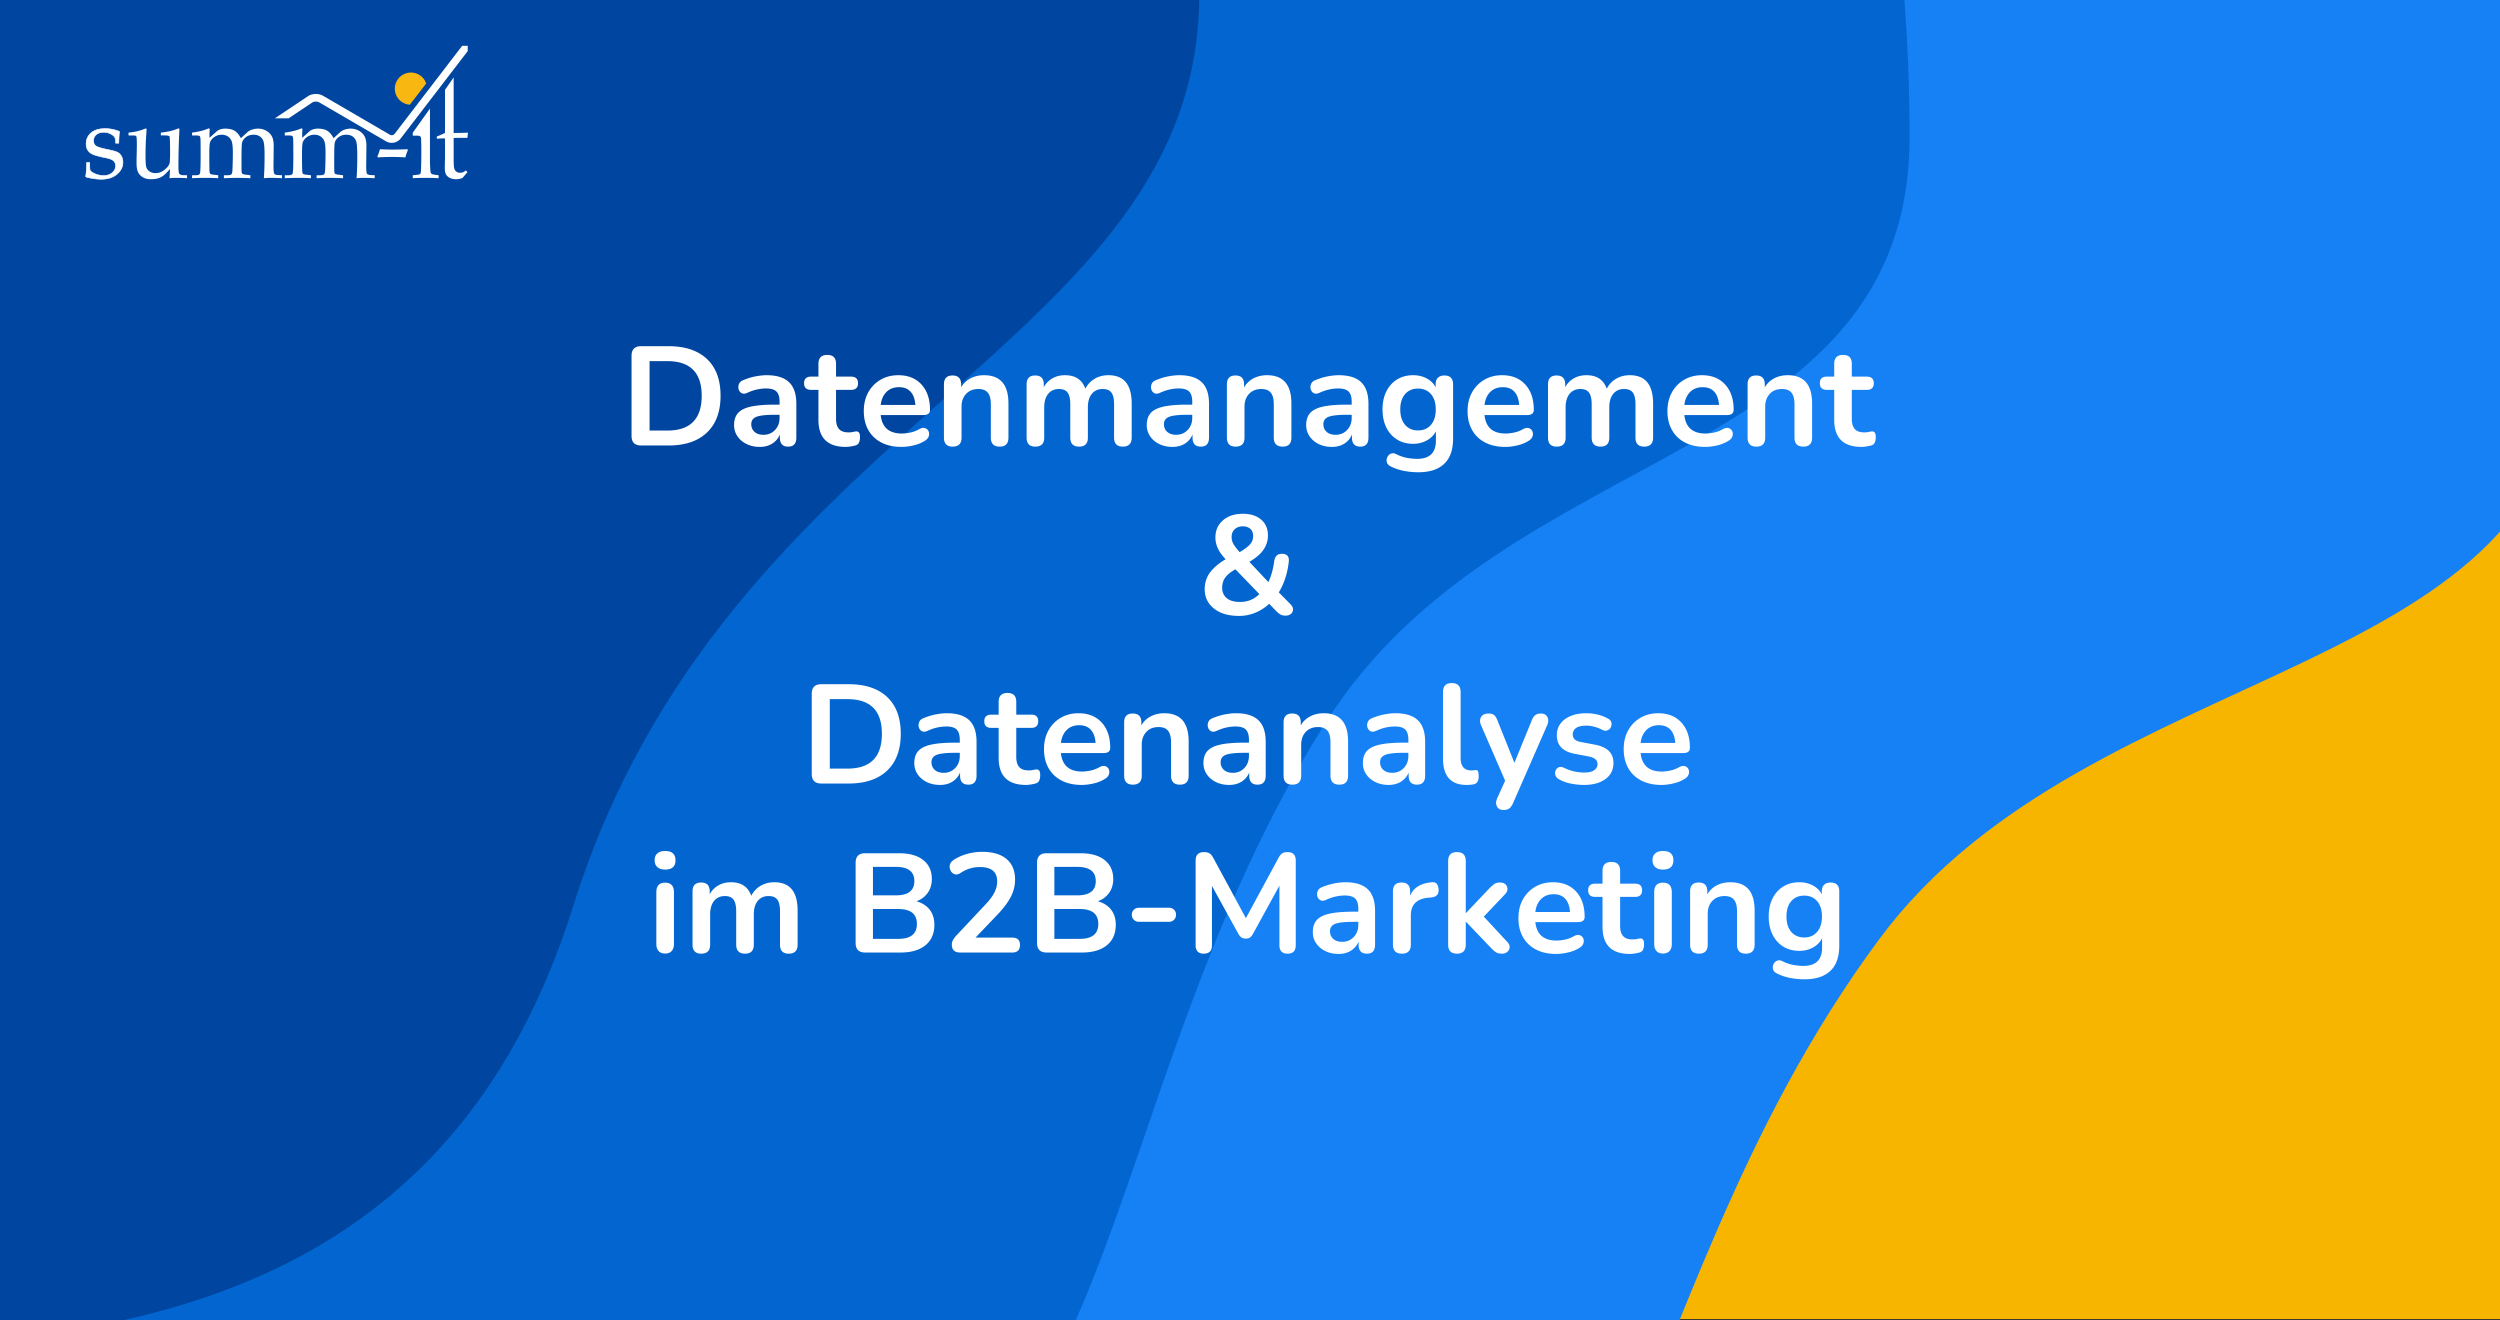
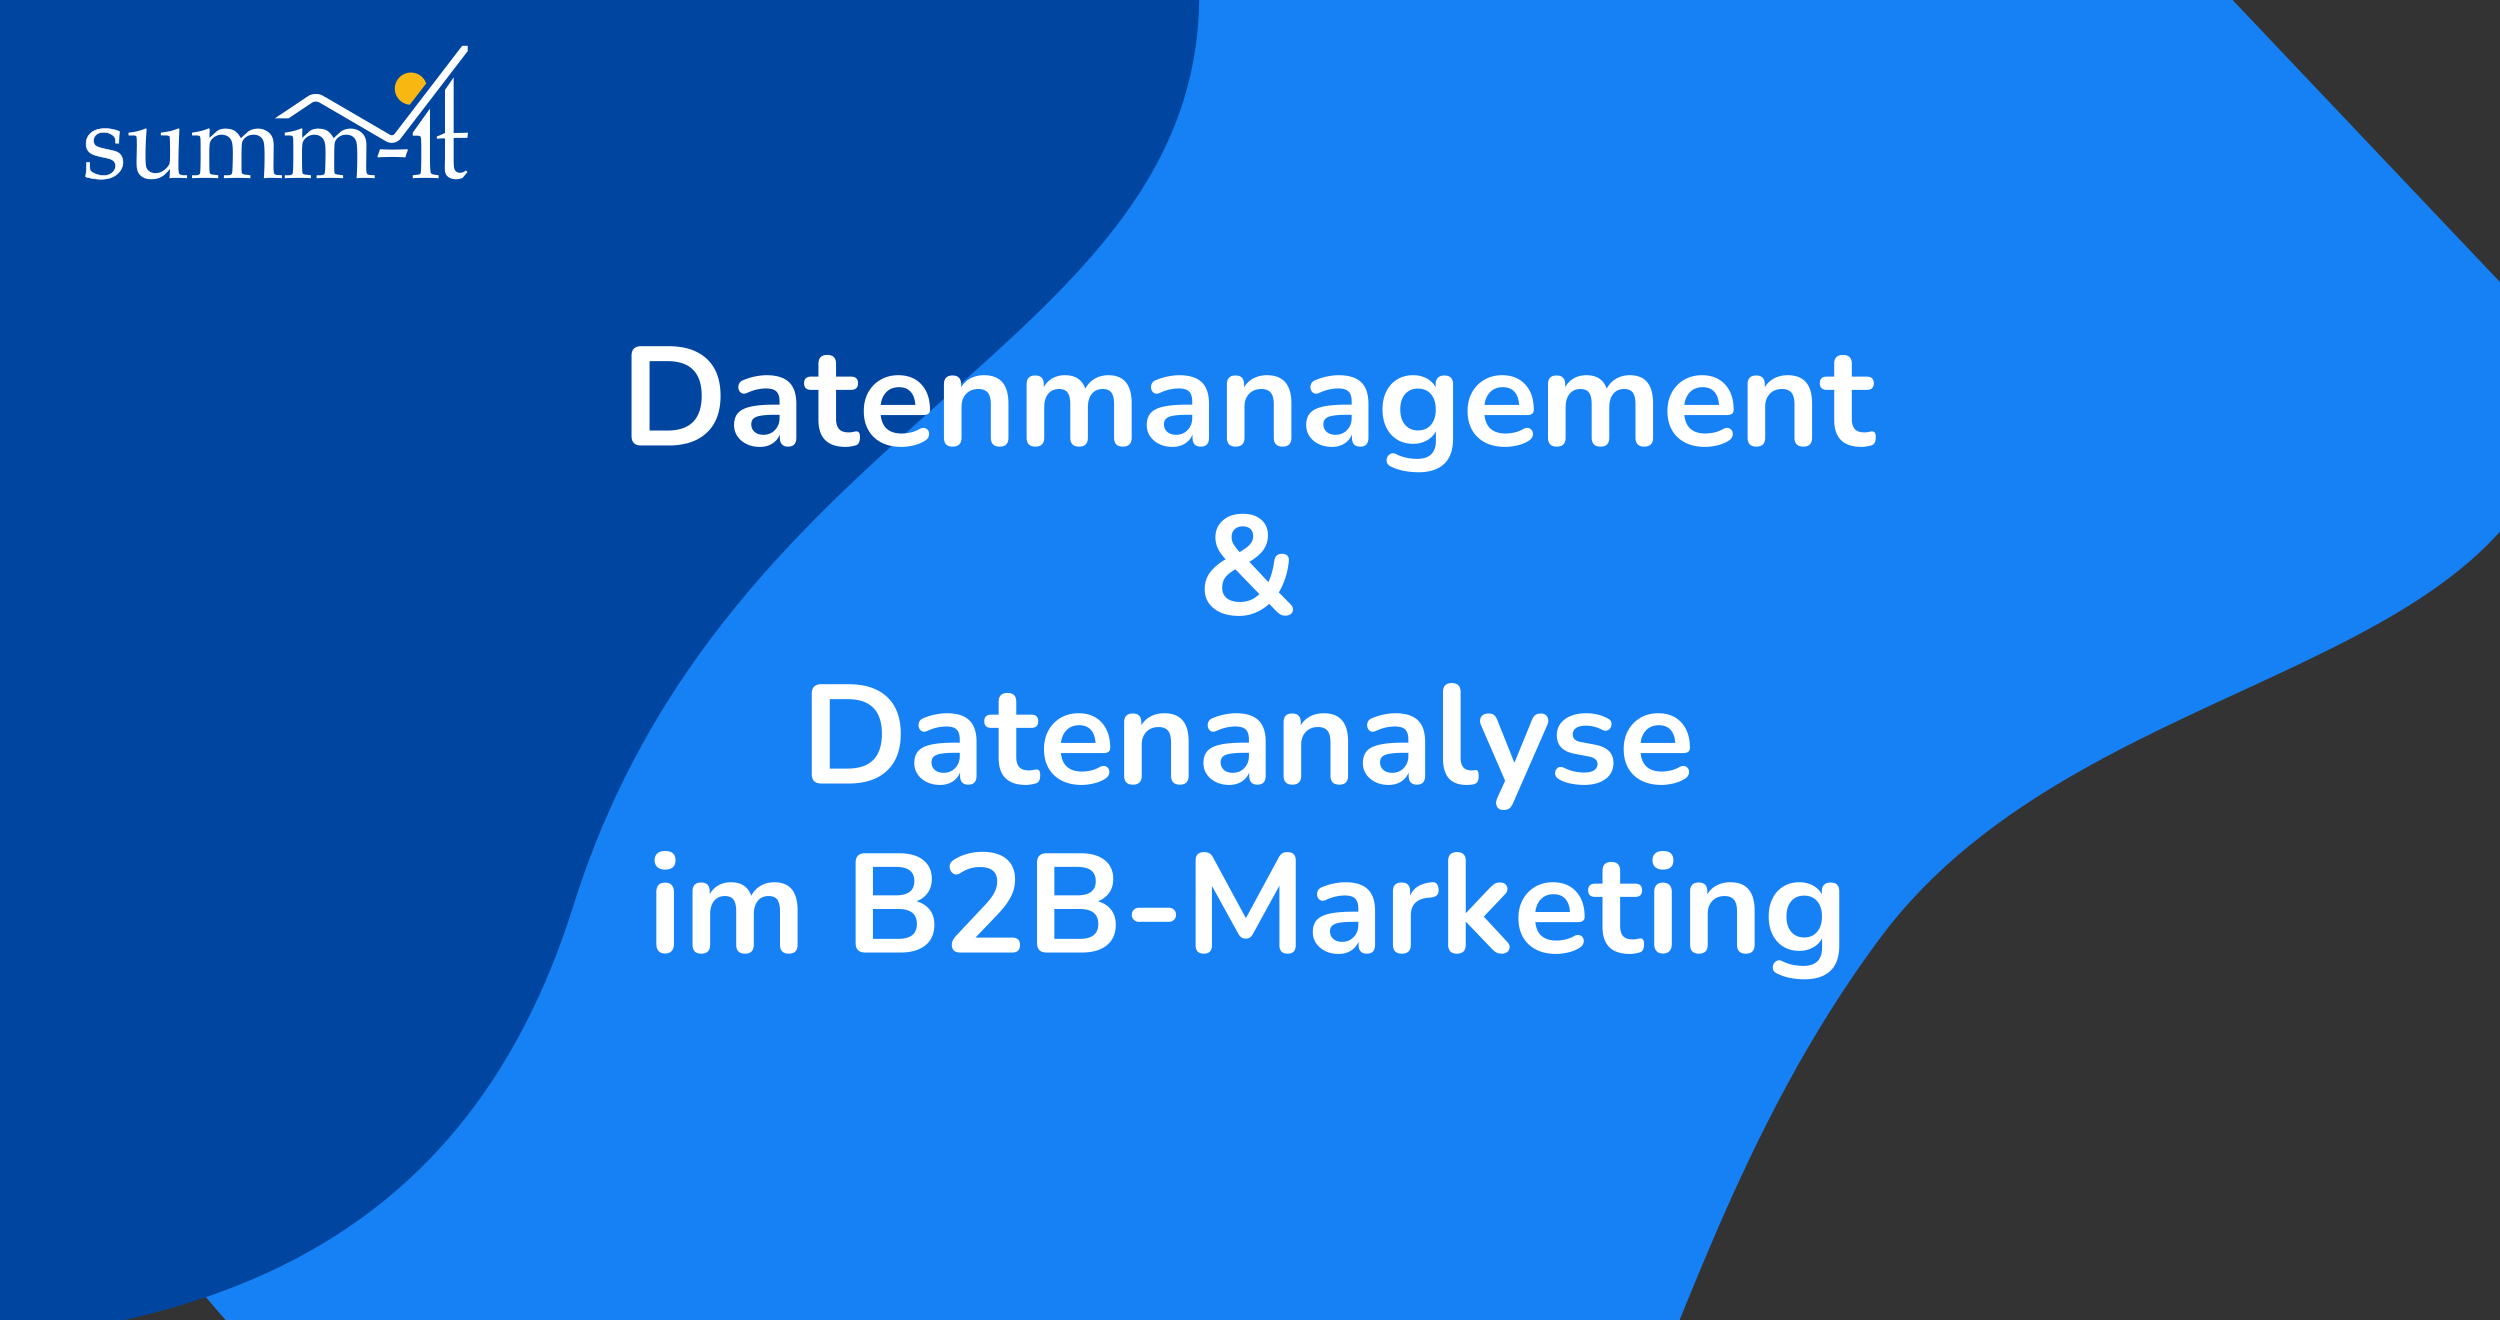
<svg xmlns="http://www.w3.org/2000/svg" xmlns:xlink="http://www.w3.org/1999/xlink" xml:space="preserve" width="710" height="375">
  <rect width="100%" height="100%" fill="#333333" stroke="none" />
  <defs>
    <path id="a" d="M0 0h710v375H0z" />
  </defs>
  <clipPath id="b">
    <use xlink:href="#a" overflow="visible" />
  </clipPath>
  <g clip-path="url(#b)">
-     <path fill="#F7B500" d="M0-.391h710v375H0v-375z" />
-     <path fill="#1681F5" d="M728.859 100.006c0 94.101-134.893 85.489-195.064 166.602-80.866 109.012-65.834 237.891-188.409 237.891-211.787 0-383.474-181.098-383.474-404.492 0-223.395 171.687-404.492 383.474-404.492s383.473 181.096 383.473 404.491z" />
-     <path fill="#0366D0" d="M542.323 38.673c0 94.101-114.702 85.489-165.866 166.602-68.762 109.01-55.98 237.891-160.207 237.891-180.085 0-326.073-181.098-326.073-404.492 0-223.396 145.988-404.492 326.073-404.492S542.323-184.722 542.323 38.673z" />
+     <path fill="#1681F5" d="M728.859 100.006c0 94.101-134.893 85.489-195.064 166.602-80.866 109.012-65.834 237.891-188.409 237.891-211.787 0-383.474-181.098-383.474-404.492 0-223.395 171.687-404.492 383.474-404.492z" />
    <path fill="#0046A0" d="M340.59-1.561c0 100.284-134.134 119.727-177.753 258.789C130.825 359.29 50.668 382.619-46.4 382.619c-181.307 0-269.581-168.336-269.581-384.18 0-215.845 146.979-390.82 328.285-390.82 181.309 0 328.286 174.976 328.286 390.82z" />
  </g>
  <path fill="#FFF" d="m131.262 13-19.193 25.021a.926.926 0 0 1-.349.271 1.17 1.17 0 0 1-.485.106.945.945 0 0 1-.475-.12L91.73 27.194c-.627-.361-1.322-.502-2.013-.506-.785.007-1.576.186-2.263.638l-9.387 6.279h3.902l6.69-4.477c.211-.148.639-.274 1.058-.271.372-.003.727.093.92.209l19.027 11.085a3.114 3.114 0 0 0 1.568.416c.485 0 .959-.104 1.397-.309a3.097 3.097 0 0 0 1.159-.918l19.043-24.826V13h-1.569z" />
  <path fill="#F9B811" d="M115.908 20.676a4.576 4.576 0 0 0-3.705 5.309 4.581 4.581 0 0 0 4.176 3.757l4.663-6.027a4.578 4.578 0 0 0-5.134-3.039z" />
  <g fill="#FFF">
    <path d="M128.84 39.164v5.715c0 1.49.047 2.443.144 2.859.097.419.295.744.589.978.297.232.672.35 1.131.35.28 0 .556-.055.821-.166.269-.111.532-.28.792-.504l.423.508-1.419 1.662c-.313.107-.613.19-.905.247a4.23 4.23 0 0 1-.849.088c-.721 0-1.333-.128-1.827-.384-.499-.26-.859-.595-1.083-1.005-.224-.413-.336-1.037-.336-1.874l.056-2.809v-5.532c-.747 0-1.52.033-2.315.099v-.624c.837-.32 2.315-1.005 2.315-1.005V25.513l2.464-3.529v15.783s2.148-.014 2.896-.045l1.167-.059-.163 1.501-.596-.014-2.798.014h-.507zM122.111 30.826v14.542c0 1.261.046 2.339.134 3.231.039.349.131.594.276.73.143.135.496.235 1.049.305l.991.132v.845a80.235 80.235 0 0 0-3.877-.102c-1.143 0-2.3.032-3.462.102v-.845l1.25-.132c.487-.04.782-.132.895-.272.112-.14.184-.608.211-1.409.05-1.234.075-2.937.075-5.107 0-1.509-.025-2.671-.075-3.49-.019-.303-.105-.517-.254-.644-.149-.126-.486-.189-1.011-.189h-1.092v-.843l4.89-6.854zM107.362 44.699l-.19-.204c.292-.739.539-1.441.743-2.11 1.417.064 2.598.101 3.537.101.778 0 2.205-.036 4.282-.101l.116.218c-.32.734-.558 1.437-.712 2.097a55.153 55.153 0 0 0-3.671-.131 68.052 68.052 0 0 0-4.105.13zM85.826 39.137l1.953-1.749c.31-.281.64-.479.989-.598a4.566 4.566 0 0 1 1.498-.26c1.096 0 1.979.195 2.642.589.669.394 1.276 1.1 1.83 2.119l1.88-1.718a3.27 3.27 0 0 1 1.183-.672 5.436 5.436 0 0 1 1.779-.318c.875 0 1.667.202 2.378.611.709.407 1.237.938 1.582 1.588.345.651.52 1.534.52 2.655l-.061 5.697c0 1.274.075 2.025.22 2.254.148.228.522.356 1.13.384l1.068.047v.845l-.702-.035a69.17 69.17 0 0 0-2.3-.066c-.611 0-1.331.032-2.149.102.136-1.799.201-3.896.201-6.301 0-2.03-.085-3.363-.261-4.001-.176-.639-.51-1.141-1.002-1.504-.495-.362-1.112-.544-1.86-.544-.843 0-1.563.228-2.165.685-.6.456-.976 1.003-1.12 1.642-.096.403-.144 2.134-.144 5.185 0 1.799.015 2.821.042 3.07.028.253.109.428.24.532.13.103.55.193 1.262.273l.975.118v.845a104.115 104.115 0 0 0-3.788-.102c-.642 0-1.882.032-3.728.102v-.845h.977c.58 0 .961-.084 1.133-.249.177-.166.279-.554.307-1.167.079-1.595.116-3.257.116-4.984 0-1.549-.105-2.612-.313-3.203a2.762 2.762 0 0 0-1.061-1.391c-.502-.34-1.1-.511-1.8-.511-.745 0-1.427.209-2.038.628-.612.418-1.031.922-1.253 1.518-.145.405-.219 1.563-.219 3.468 0 2.09.022 3.625.06 4.607.018.456.093.748.218.874.126.126.543.224 1.251.293l1.008.117v.845a60.8 60.8 0 0 0-3.439-.102c-1.223 0-2.553.032-3.989.102v-.845h1.106c.632 0 1.01-.17 1.134-.506.126-.336.19-2.161.19-5.483 0-2.432-.014-3.867-.043-4.305-.031-.438-.111-.714-.25-.831-.135-.118-.548-.177-1.236-.177h-.902v-.802c1.426-.192 2.654-.459 3.683-.799l1.063-.408c.175 0 .265.116.265.353l-.032.525c-.028.538-.037 1.139-.028 1.803zM59.496 39.137l1.954-1.749c.311-.281.641-.479.99-.598a4.577 4.577 0 0 1 1.5-.26c1.097 0 1.978.195 2.645.589.664.394 1.273 1.1 1.827 2.119l1.881-1.718c.32-.293.714-.517 1.182-.672a5.422 5.422 0 0 1 1.779-.318c.875 0 1.667.202 2.376.611.71.407 1.238.938 1.583 1.588.344.651.517 1.534.517 2.655l-.059 5.697c0 1.274.076 2.025.22 2.254.147.228.523.356 1.129.384l1.068.047v.845l-.701-.035a69.527 69.527 0 0 0-2.3-.066c-.614 0-1.332.032-2.152.102.134-1.799.203-3.896.203-6.301 0-2.03-.087-3.363-.261-4.001-.175-.639-.509-1.141-1.003-1.504-.495-.362-1.113-.544-1.861-.544-.841 0-1.563.228-2.164.685-.6.456-.973 1.003-1.117 1.642-.098.403-.146 2.134-.146 5.185 0 1.799.014 2.821.043 3.07.028.253.11.428.239.532.132.103.552.193 1.261.273l.975.118v.845a104.087 104.087 0 0 0-3.786-.102c-.642 0-1.883.032-3.728.102v-.845h.976c.582 0 .96-.084 1.135-.249.177-.166.276-.554.307-1.167.075-1.595.116-3.257.116-4.984 0-1.549-.105-2.612-.313-3.203a2.752 2.752 0 0 0-1.062-1.391c-.501-.34-1.1-.511-1.8-.511-.746 0-1.428.209-2.038.628-.611.418-1.029.922-1.252 1.518-.145.405-.219 1.563-.219 3.468 0 2.09.021 3.625.057 4.607.021.456.094.748.221.874s.542.224 1.251.293l1.006.117v.845a60.677 60.677 0 0 0-3.437-.102c-1.223 0-2.555.032-3.992.102v-.845h1.107c.631 0 1.009-.17 1.135-.506.126-.336.191-2.161.191-5.483 0-2.432-.016-3.867-.044-4.305-.03-.438-.111-.714-.248-.831-.136-.118-.55-.177-1.237-.177h-.904v-.802c1.427-.192 2.656-.459 3.684-.799l1.064-.408c.175 0 .263.116.263.353l-.03.525c-.031.538-.039 1.139-.031 1.803zM48.14 50.611l.161-2.621-.859.93c-.667.729-1.35 1.24-2.042 1.536-.693.298-1.547.444-2.566.444-.873 0-1.625-.182-2.253-.553-.631-.368-1.089-.849-1.374-1.435-.286-.586-.429-1.517-.429-2.787 0-.659.014-1.427.044-2.301l.043-2.347c0-1.641-.046-2.553-.14-2.737-.09-.183-.399-.276-.923-.276h-1.296v-.802c1.323-.116 2.545-.357 3.665-.728l1.213-.45c.166 0 .247.121.247.363l-.102 1.485a88.136 88.136 0 0 0-.203 5.738c0 1.767.072 2.895.217 3.386.146.488.452.896.917 1.223s1.031.487 1.7.487c.902 0 1.728-.29 2.477-.875.75-.582 1.243-1.167 1.476-1.763.125-.339.189-1.361.189-3.072 0-2.873-.053-4.435-.161-4.687-.098-.205-.533-.307-1.311-.307h-1.15v-.802c1-.116 1.849-.251 2.547-.406.7-.155 1.437-.388 2.215-.699a.576.576 0 0 1 .26-.072c.166 0 .249.093.249.276l-.059 1.355a202.26 202.26 0 0 0-.219 8.767c0 1.418.072 2.227.219 2.431.214.299.674.452 1.383.452h.845v.845a55.595 55.595 0 0 0-3.087-.102c-.631.003-1.262.035-1.893.104z" />
    <path stroke="#FFF" stroke-miterlimit="10" stroke-width=".171" d="M25.482 46.154v.951c0 .762.068 1.231.206 1.419.25.308.743.611 1.478.905.731.29 1.486.438 2.264.438.999 0 1.815-.271 2.446-.812.63-.54.947-1.182.947-1.93 0-.595-.185-1.07-.554-1.429-.37-.358-1.073-.647-2.112-.86-1.931-.391-3.207-.73-3.83-1.02-.62-.293-1.085-.684-1.396-1.167-.312-.485-.467-1.075-.467-1.765 0-1.293.47-2.341 1.408-3.147.938-.808 2.268-1.209 3.989-1.209 1.361 0 2.716.271 4.069.813-.084.662-.152 1.768-.205 3.32h-.875c-.019-.855-.111-1.417-.276-1.688-.223-.361-.629-.686-1.219-.978a4.233 4.233 0 0 0-1.888-.436c-.885 0-1.587.228-2.115.678-.529.452-.791 1.019-.791 1.698 0 .65.208 1.144.625 1.474.419.341 1.574.699 3.466 1.079 1.399.281 2.32.545 2.768.786.446.243.805.609 1.076 1.106.272.492.409 1.063.409 1.7 0 1.31-.562 2.441-1.682 3.391-1.121.952-2.62 1.426-4.493 1.426-1.195 0-2.533-.188-4.019-.56-.262-.067-.393-.167-.393-.306l.044-.204a4.99 4.99 0 0 0 .1-.774c.088-.941.132-1.677.132-2.203l-.014-.699h.902z" />
  </g>
  <g fill="#FFF">
    <path d="M182.079 126.52c-1.813 0-2.72-.906-2.72-2.72v-22.76c0-1.813.906-2.72 2.72-2.72h7.76c4.72 0 8.366 1.214 10.94 3.64 2.573 2.427 3.86 5.907 3.86 10.44 0 4.507-1.287 7.987-3.86 10.44-2.574 2.454-6.22 3.68-10.94 3.68h-7.76zm2.4-4.24h5.04c6.506 0 9.76-3.293 9.76-9.88 0-6.56-3.254-9.84-9.76-9.84h-5.04v19.72zM215.799 126.92c-1.414 0-2.674-.273-3.78-.82s-1.974-1.286-2.6-2.22c-.627-.933-.94-1.986-.94-3.16 0-1.44.373-2.58 1.12-3.42.747-.84 1.96-1.446 3.64-1.82 1.68-.373 3.933-.56 6.76-.56h1.4v-.84c0-1.333-.294-2.293-.88-2.88-.586-.586-1.574-.88-2.96-.88-.773 0-1.606.094-2.5.28-.894.187-1.833.507-2.82.96-.64.294-1.174.327-1.6.1-.427-.227-.714-.586-.86-1.08a2.24 2.24 0 0 1 .08-1.5c.2-.506.606-.88 1.22-1.12 1.227-.506 2.406-.866 3.54-1.08 1.133-.213 2.167-.32 3.1-.32 2.853 0 4.973.66 6.36 1.98 1.386 1.32 2.08 3.367 2.08 6.14v9.6c0 1.707-.773 2.56-2.32 2.56-1.574 0-2.36-.853-2.36-2.56v-.88a5.46 5.46 0 0 1-2.16 2.58c-.987.626-2.16.94-3.52.94zm1.04-3.44c1.306 0 2.393-.453 3.26-1.36.866-.906 1.3-2.053 1.3-3.44v-.88h-1.36c-2.507 0-4.247.194-5.22.58-.974.387-1.46 1.087-1.46 2.1 0 .88.306 1.6.92 2.16.613.56 1.466.84 2.56.84zM240.199 126.92c-5.174 0-7.76-2.56-7.76-7.68v-8.52h-2.08c-1.334 0-2-.626-2-1.88 0-1.253.666-1.88 2-1.88h2.08v-3.64c0-1.68.84-2.52 2.52-2.52 1.653 0 2.48.84 2.48 2.52v3.64h4.24c1.333 0 2 .627 2 1.88 0 1.254-.667 1.88-2 1.88h-4.24v8.24c0 1.28.28 2.24.84 2.88.56.64 1.466.96 2.72.96.453 0 .853-.04 1.2-.12.346-.08.653-.133.92-.16a.942.942 0 0 1 .8.3c.213.227.32.687.32 1.38 0 .534-.087 1.007-.26 1.42-.174.414-.487.7-.94.86-.347.106-.8.206-1.36.3a9.18 9.18 0 0 1-1.48.14zM256.039 126.92c-2.214 0-4.12-.413-5.72-1.24-1.6-.826-2.834-2-3.7-3.52-.867-1.52-1.3-3.32-1.3-5.4 0-2.026.42-3.8 1.26-5.32.84-1.52 2-2.713 3.48-3.58 1.48-.866 3.167-1.3 5.06-1.3 2.773 0 4.966.88 6.58 2.64 1.613 1.76 2.42 4.16 2.42 7.2 0 .987-.64 1.48-1.92 1.48h-12.08c.374 3.494 2.374 5.24 6 5.24.693 0 1.473-.086 2.34-.26a8.517 8.517 0 0 0 2.46-.9c.693-.4 1.28-.526 1.76-.38.48.147.82.434 1.02.86.2.427.227.9.08 1.42-.147.52-.527.967-1.14 1.34-.934.587-2.007 1.02-3.22 1.3-1.214.28-2.341.42-3.38.42zm-.721-16.96c-1.467 0-2.654.454-3.56 1.36-.907.907-1.454 2.134-1.64 3.68h9.84c-.107-1.626-.554-2.873-1.34-3.74s-1.887-1.3-3.3-1.3zM270.558 126.84c-1.654 0-2.48-.853-2.48-2.56v-15.12c0-1.68.813-2.52 2.44-2.52 1.626 0 2.44.84 2.44 2.52v.84a6.643 6.643 0 0 1 2.7-2.56c1.133-.586 2.406-.88 3.82-.88 4.612 0 6.92 2.68 6.92 8.04v9.68c0 1.707-.827 2.56-2.48 2.56-1.68 0-2.52-.853-2.52-2.56v-9.44c0-1.52-.287-2.626-.86-3.32-.574-.693-1.46-1.04-2.66-1.04-1.467 0-2.634.46-3.5 1.38-.867.92-1.3 2.14-1.3 3.66v8.76c0 1.707-.84 2.56-2.52 2.56zM294.038 126.84c-1.654 0-2.48-.853-2.48-2.56v-15.12c0-1.68.813-2.52 2.44-2.52 1.626 0 2.439.84 2.439 2.52v.8c.587-1.066 1.4-1.9 2.44-2.5s2.24-.9 3.6-.9c2.934 0 4.854 1.28 5.761 3.84.612-1.2 1.493-2.14 2.64-2.82s2.453-1.02 3.92-1.02c4.4 0 6.6 2.68 6.6 8.04v9.68c0 1.707-.84 2.56-2.52 2.56-1.653 0-2.48-.853-2.48-2.56v-9.48c0-1.493-.246-2.586-.739-3.28-.494-.693-1.327-1.04-2.5-1.04-1.308 0-2.334.46-3.08 1.38-.747.92-1.12 2.194-1.12 3.82v8.6c0 1.707-.827 2.56-2.48 2.56-1.68 0-2.52-.853-2.52-2.56v-9.48c0-1.493-.247-2.586-.74-3.28-.493-.693-1.313-1.04-2.46-1.04-1.307 0-2.334.46-3.08 1.38-.747.92-1.12 2.194-1.12 3.82v8.6c-.001 1.707-.841 2.56-2.521 2.56zM332.998 126.92c-1.414 0-2.674-.273-3.78-.82s-1.974-1.286-2.6-2.22c-.627-.933-.94-1.986-.94-3.16 0-1.44.373-2.58 1.12-3.42.746-.84 1.96-1.446 3.641-1.82 1.68-.373 3.933-.56 6.76-.56h1.399v-.84c0-1.333-.293-2.293-.88-2.88-.587-.586-1.573-.88-2.96-.88-.773 0-1.606.094-2.5.28-.894.187-1.834.507-2.819.96-.641.294-1.174.327-1.601.1s-.714-.586-.86-1.08a2.252 2.252 0 0 1 .08-1.5c.2-.506.606-.88 1.221-1.12 1.226-.506 2.406-.866 3.54-1.08 1.133-.213 2.166-.32 3.1-.32 2.854 0 4.974.66 6.36 1.98 1.386 1.32 2.08 3.367 2.08 6.14v9.6c0 1.707-.774 2.56-2.32 2.56-1.574 0-2.36-.853-2.36-2.56v-.88a5.455 5.455 0 0 1-2.16 2.58c-.988.626-2.161.94-3.521.94zm1.04-3.44c1.307 0 2.393-.453 3.26-1.36.866-.906 1.3-2.053 1.3-3.44v-.88h-1.359c-2.507 0-4.247.194-5.221.58-.974.387-1.46 1.087-1.46 2.1 0 .88.307 1.6.92 2.16s1.466.84 2.56.84zM350.918 126.84c-1.654 0-2.48-.853-2.48-2.56v-15.12c0-1.68.813-2.52 2.44-2.52 1.626 0 2.44.84 2.44 2.52v.84a6.64 6.64 0 0 1 2.699-2.56c1.134-.586 2.406-.88 3.82-.88 4.613 0 6.92 2.68 6.92 8.04v9.68c0 1.707-.827 2.56-2.479 2.56-1.681 0-2.521-.853-2.521-2.56v-9.44c0-1.52-.287-2.626-.86-3.32-.573-.693-1.46-1.04-2.659-1.04-1.467 0-2.634.46-3.5 1.38-.867.92-1.301 2.14-1.301 3.66v8.76c.001 1.707-.839 2.56-2.519 2.56zM378.277 126.92c-1.414 0-2.674-.273-3.78-.82s-1.974-1.286-2.6-2.22c-.627-.933-.94-1.986-.94-3.16 0-1.44.373-2.58 1.12-3.42.746-.84 1.96-1.446 3.641-1.82 1.68-.373 3.933-.56 6.76-.56h1.399v-.84c0-1.333-.293-2.293-.88-2.88-.587-.586-1.573-.88-2.96-.88-.773 0-1.606.094-2.5.28-.894.187-1.834.507-2.819.96-.641.294-1.174.327-1.601.1s-.714-.586-.86-1.08a2.252 2.252 0 0 1 .08-1.5c.2-.506.606-.88 1.221-1.12 1.226-.506 2.406-.866 3.54-1.08 1.133-.213 2.166-.32 3.1-.32 2.854 0 4.974.66 6.36 1.98 1.386 1.32 2.08 3.367 2.08 6.14v9.6c0 1.707-.774 2.56-2.32 2.56-1.574 0-2.36-.853-2.36-2.56v-.88a5.455 5.455 0 0 1-2.16 2.58c-.987.626-2.16.94-3.521.94zm1.04-3.44c1.307 0 2.393-.453 3.26-1.36.866-.906 1.3-2.053 1.3-3.44v-.88h-1.359c-2.507 0-4.247.194-5.221.58-.974.387-1.46 1.087-1.46 2.1 0 .88.307 1.6.92 2.16s1.467.84 2.56.84zM402.837 134.12c-1.439 0-2.833-.134-4.18-.4-1.347-.267-2.567-.68-3.66-1.24-.64-.32-1.02-.727-1.14-1.22a2.08 2.08 0 0 1 .14-1.42c.213-.454.54-.78.98-.98.439-.2.913-.18 1.42.06 1.173.586 2.286.966 3.34 1.14 1.053.173 1.953.26 2.7.26 3.573 0 5.359-1.72 5.359-5.16v-2.68c-.56 1.094-1.42 1.96-2.58 2.6-1.159.64-2.446.96-3.859.96-1.76 0-3.294-.406-4.601-1.22-1.307-.813-2.319-1.953-3.04-3.42-.72-1.466-1.08-3.173-1.08-5.12 0-1.946.36-3.646 1.08-5.1.721-1.453 1.733-2.586 3.04-3.4 1.307-.813 2.841-1.22 4.601-1.22 1.413 0 2.693.307 3.84.92 1.146.614 1.986 1.454 2.52 2.52v-.84c0-.826.221-1.453.66-1.88.44-.426 1.047-.64 1.82-.64 1.653 0 2.479.84 2.479 2.52v15.4c0 3.173-.84 5.56-2.52 7.16-1.678 1.6-4.119 2.4-7.319 2.4zm-.12-11.88c1.547 0 2.773-.533 3.681-1.6.906-1.066 1.359-2.52 1.359-4.36 0-1.84-.453-3.286-1.359-4.34-.907-1.053-2.134-1.58-3.681-1.58s-2.773.527-3.68 1.58c-.907 1.054-1.36 2.5-1.36 4.34 0 1.84.453 3.294 1.36 4.36.906 1.067 2.133 1.6 3.68 1.6zM427.517 126.92c-2.214 0-4.12-.413-5.721-1.24-1.6-.826-2.833-2-3.699-3.52-.867-1.52-1.301-3.32-1.301-5.4 0-2.026.421-3.8 1.261-5.32s2-2.713 3.479-3.58c1.48-.866 3.166-1.3 5.061-1.3 2.772 0 4.966.88 6.58 2.64 1.612 1.76 2.42 4.16 2.42 7.2 0 .987-.641 1.48-1.92 1.48h-12.08c.373 3.494 2.373 5.24 6 5.24.692 0 1.473-.086 2.34-.26a8.506 8.506 0 0 0 2.46-.9c.693-.4 1.28-.526 1.76-.38.48.147.82.434 1.021.86.199.427.226.9.08 1.42-.147.52-.527.967-1.141 1.34-.934.587-2.007 1.02-3.22 1.3-1.214.28-2.34.42-3.38.42zm-.721-16.96c-1.467 0-2.653.454-3.56 1.36-.907.907-1.454 2.134-1.64 3.68h9.84c-.107-1.626-.554-2.873-1.34-3.74-.786-.866-1.886-1.3-3.3-1.3zM442.116 126.84c-1.654 0-2.48-.853-2.48-2.56v-15.12c0-1.68.813-2.52 2.44-2.52 1.626 0 2.439.84 2.439 2.52v.8c.587-1.066 1.4-1.9 2.44-2.5s2.24-.9 3.6-.9c2.934 0 4.854 1.28 5.761 3.84.612-1.2 1.493-2.14 2.64-2.82s2.453-1.02 3.92-1.02c4.4 0 6.6 2.68 6.6 8.04v9.68c0 1.707-.84 2.56-2.52 2.56-1.653 0-2.48-.853-2.48-2.56v-9.48c0-1.493-.246-2.586-.739-3.28-.494-.693-1.327-1.04-2.5-1.04-1.308 0-2.334.46-3.08 1.38-.747.92-1.12 2.194-1.12 3.82v8.6c0 1.707-.827 2.56-2.48 2.56-1.68 0-2.52-.853-2.52-2.56v-9.48c0-1.493-.247-2.586-.74-3.28-.493-.693-1.313-1.04-2.46-1.04-1.307 0-2.334.46-3.08 1.38-.747.92-1.12 2.194-1.12 3.82v8.6c-.001 1.707-.841 2.56-2.521 2.56zM484.276 126.92c-2.214 0-4.12-.413-5.721-1.24-1.6-.826-2.833-2-3.699-3.52-.867-1.52-1.301-3.32-1.301-5.4 0-2.026.421-3.8 1.261-5.32s2-2.713 3.479-3.58c1.48-.866 3.166-1.3 5.061-1.3 2.772 0 4.966.88 6.58 2.64 1.612 1.76 2.42 4.16 2.42 7.2 0 .987-.641 1.48-1.92 1.48h-12.08c.373 3.494 2.373 5.24 6 5.24.692 0 1.473-.086 2.34-.26a8.506 8.506 0 0 0 2.46-.9c.693-.4 1.28-.526 1.76-.38.48.147.82.434 1.021.86.199.427.226.9.08 1.42-.147.52-.527.967-1.141 1.34-.934.587-2.007 1.02-3.22 1.3-1.214.28-2.34.42-3.38.42zm-.72-16.96c-1.467 0-2.653.454-3.56 1.36-.907.907-1.454 2.134-1.64 3.68h9.84c-.107-1.626-.554-2.873-1.34-3.74-.787-.866-1.886-1.3-3.3-1.3zM498.796 126.84c-1.654 0-2.48-.853-2.48-2.56v-15.12c0-1.68.813-2.52 2.44-2.52 1.626 0 2.44.84 2.44 2.52v.84a6.64 6.64 0 0 1 2.699-2.56c1.134-.586 2.406-.88 3.82-.88 4.613 0 6.92 2.68 6.92 8.04v9.68c0 1.707-.827 2.56-2.479 2.56-1.681 0-2.521-.853-2.521-2.56v-9.44c0-1.52-.287-2.626-.86-3.32-.573-.693-1.46-1.04-2.659-1.04-1.467 0-2.634.46-3.5 1.38-.867.92-1.301 2.14-1.301 3.66v8.76c0 1.707-.839 2.56-2.519 2.56zM528.675 126.92c-5.173 0-7.76-2.56-7.76-7.68v-8.52h-2.08c-1.333 0-2-.626-2-1.88 0-1.253.667-1.88 2-1.88h2.08v-3.64c0-1.68.84-2.52 2.521-2.52 1.652 0 2.479.84 2.479 2.52v3.64h4.24c1.333 0 2 .627 2 1.88 0 1.254-.667 1.88-2 1.88h-4.24v8.24c0 1.28.28 2.24.84 2.88.561.64 1.467.96 2.721.96.453 0 .853-.04 1.199-.12s.653-.133.921-.16a.943.943 0 0 1 .8.3c.213.227.319.687.319 1.38 0 .534-.087 1.007-.26 1.42-.174.414-.486.7-.939.86-.348.106-.801.206-1.36.3-.56.093-1.054.14-1.481.14zM351.897 174.92c-3.014 0-5.394-.7-7.14-2.1-1.747-1.4-2.62-3.233-2.62-5.5 0-1.813.506-3.393 1.52-4.74 1.014-1.346 2.413-2.553 4.2-3.62l.24-.12c-1.04-1.093-1.787-2.14-2.24-3.14-.454-1-.68-2.02-.68-3.06 0-2 .713-3.62 2.14-4.86 1.427-1.24 3.313-1.86 5.66-1.86 2.187 0 3.92.554 5.2 1.66 1.279 1.107 1.92 2.607 1.92 4.5 0 1.44-.407 2.767-1.221 3.98-.813 1.214-2.166 2.38-4.06 3.5l5.4 5.76c.8-1.653 1.359-3.666 1.68-6.04.213-1.333.933-2 2.16-2 1.466 0 2.12.747 1.96 2.24-.188 1.707-.527 3.294-1.021 4.76-.493 1.467-1.1 2.787-1.819 3.96l3.279 3.32c.507.507.761 1.014.761 1.52 0 .507-.194.927-.58 1.26-.387.333-.914.5-1.58.5-.587 0-1.067-.114-1.44-.34s-.787-.566-1.24-1.02l-1.92-2c-1.146 1.067-2.453 1.907-3.92 2.52s-3.013.92-4.639.92zm.281-3.96c2.16 0 3.986-.746 5.479-2.24l-6.8-7.04c-1.36.773-2.327 1.56-2.9 2.36s-.859 1.76-.859 2.88c0 1.254.433 2.24 1.3 2.96.866.72 2.125 1.08 3.78 1.08zm.8-21.48c-.96 0-1.733.274-2.32.82-.587.547-.88 1.287-.88 2.22 0 .694.166 1.34.5 1.94.333.6.927 1.38 1.78 2.34 1.413-.826 2.406-1.573 2.979-2.24.573-.667.86-1.426.86-2.28 0-.906-.267-1.6-.8-2.08-.534-.48-1.24-.72-2.119-.72zM233.258 222.52c-1.813 0-2.72-.906-2.72-2.72v-22.76c0-1.813.906-2.72 2.72-2.72h7.76c4.72 0 8.366 1.213 10.94 3.64 2.573 2.427 3.86 5.907 3.86 10.44 0 4.506-1.287 7.986-3.86 10.439-2.574 2.454-6.22 3.68-10.94 3.68h-7.76zm2.401-4.241h5.04c6.506 0 9.76-3.293 9.76-9.879 0-6.561-3.254-9.84-9.76-9.84h-5.04v19.719zM266.979 222.92c-1.414 0-2.674-.273-3.78-.82-1.106-.546-1.974-1.285-2.6-2.22-.627-.933-.94-1.986-.94-3.159 0-1.441.373-2.58 1.12-3.421.747-.84 1.96-1.446 3.64-1.819s3.933-.561 6.76-.561h1.399v-.84c0-1.333-.293-2.293-.88-2.88s-1.574-.88-2.96-.88c-.773 0-1.606.094-2.5.279-.894.188-1.833.508-2.82.961-.64.293-1.174.326-1.6.1-.427-.227-.714-.586-.86-1.08a2.24 2.24 0 0 1 .08-1.5c.2-.506.606-.88 1.22-1.12a18.065 18.065 0 0 1 3.54-1.08c1.133-.213 2.167-.319 3.1-.319 2.853 0 4.974.66 6.36 1.979 1.386 1.319 2.08 3.366 2.08 6.14v9.6c0 1.707-.774 2.561-2.32 2.561-1.574 0-2.36-.854-2.36-2.561v-.88a5.46 5.46 0 0 1-2.16 2.58c-.986.626-2.16.94-3.519.94zm1.04-3.44c1.306 0 2.393-.453 3.26-1.36.866-.906 1.3-2.054 1.3-3.44v-.88h-1.36c-2.507 0-4.247.194-5.22.58-.974.388-1.46 1.087-1.46 2.101 0 .879.306 1.6.92 2.16.613.559 1.466.839 2.56.839zM291.378 222.92c-5.173 0-7.76-2.561-7.76-7.68v-8.52h-2.08c-1.333 0-2-.627-2-1.881 0-1.253.667-1.88 2-1.88h2.08v-3.64c0-1.68.84-2.521 2.521-2.521 1.652 0 2.479.841 2.479 2.521v3.64h4.24c1.333 0 2 .627 2 1.88 0 1.254-.667 1.881-2 1.881h-4.24v8.239c0 1.28.28 2.24.84 2.88.561.641 1.467.96 2.721.96.453 0 .853-.04 1.199-.12s.653-.133.921-.16a.944.944 0 0 1 .8.301c.213.227.319.687.319 1.38 0 .534-.087 1.007-.26 1.42-.174.413-.486.7-.939.86-.348.105-.801.205-1.36.299s-1.054.141-1.481.141zM307.219 222.92c-2.214 0-4.12-.413-5.721-1.24-1.6-.826-2.833-2-3.699-3.52-.867-1.52-1.301-3.32-1.301-5.4 0-2.025.421-3.8 1.261-5.32.84-1.52 2-2.713 3.479-3.58 1.48-.865 3.166-1.299 5.061-1.299 2.772 0 4.966.879 6.58 2.64 1.612 1.76 2.42 4.159 2.42 7.2 0 .986-.641 1.479-1.92 1.479h-12.08c.373 3.493 2.373 5.24 6 5.24.692 0 1.473-.087 2.34-.261a8.504 8.504 0 0 0 2.46-.899c.693-.399 1.28-.526 1.76-.38.48.146.82.434 1.021.859.199.428.226.9.08 1.42-.147.521-.527.967-1.141 1.341-.934.587-2.007 1.021-3.22 1.3-1.214.279-2.34.42-3.38.42zm-.721-16.96c-1.467 0-2.653.454-3.56 1.36-.907.906-1.454 2.133-1.64 3.68h9.84c-.107-1.627-.554-2.873-1.34-3.74-.786-.866-1.886-1.3-3.3-1.3zM321.738 222.84c-1.654 0-2.48-.854-2.48-2.561V205.16c0-1.68.813-2.52 2.44-2.52 1.626 0 2.44.84 2.44 2.52v.84a6.65 6.65 0 0 1 2.699-2.561c1.134-.586 2.406-.879 3.82-.879 4.613 0 6.92 2.68 6.92 8.039v9.68c0 1.707-.827 2.561-2.479 2.561-1.681 0-2.521-.854-2.521-2.561v-9.439c0-1.52-.287-2.626-.86-3.32-.573-.693-1.46-1.039-2.659-1.039-1.467 0-2.634.459-3.5 1.379-.867.92-1.301 2.141-1.301 3.66v8.76c.001 1.706-.839 2.56-2.519 2.56zM349.098 222.92c-1.414 0-2.674-.273-3.78-.82-1.106-.546-1.974-1.285-2.6-2.22-.627-.933-.94-1.986-.94-3.159 0-1.441.373-2.58 1.12-3.421.746-.84 1.96-1.446 3.641-1.819 1.68-.373 3.933-.561 6.76-.561h1.399v-.84c0-1.333-.293-2.293-.88-2.88s-1.573-.88-2.96-.88c-.773 0-1.606.094-2.5.279-.894.188-1.834.508-2.819.961-.641.293-1.174.326-1.601.1s-.714-.586-.86-1.08a2.252 2.252 0 0 1 .08-1.5c.2-.506.606-.88 1.221-1.12a18.044 18.044 0 0 1 3.54-1.08c1.133-.213 2.166-.319 3.1-.319 2.854 0 4.974.66 6.36 1.979 1.386 1.319 2.08 3.366 2.08 6.14v9.6c0 1.707-.774 2.561-2.32 2.561-1.574 0-2.36-.854-2.36-2.561v-.88a5.46 5.46 0 0 1-2.16 2.58c-.988.626-2.161.94-3.521.94zm1.04-3.44c1.307 0 2.393-.453 3.26-1.36.866-.906 1.3-2.054 1.3-3.44v-.88h-1.359c-2.507 0-4.247.194-5.221.58-.974.388-1.46 1.087-1.46 2.101 0 .879.307 1.6.92 2.16.612.559 1.466.839 2.56.839zM367.018 222.84c-1.654 0-2.48-.854-2.48-2.561V205.16c0-1.68.813-2.52 2.44-2.52 1.626 0 2.44.84 2.44 2.52v.84a6.65 6.65 0 0 1 2.699-2.561c1.134-.586 2.406-.879 3.82-.879 4.613 0 6.92 2.68 6.92 8.039v9.68c0 1.707-.827 2.561-2.479 2.561-1.681 0-2.521-.854-2.521-2.561v-9.439c0-1.52-.287-2.626-.86-3.32-.573-.693-1.46-1.039-2.659-1.039-1.467 0-2.634.459-3.5 1.379-.867.92-1.301 2.141-1.301 3.66v8.76c0 1.706-.84 2.56-2.519 2.56zM394.377 222.92c-1.414 0-2.674-.273-3.78-.82-1.106-.546-1.974-1.285-2.6-2.22-.627-.933-.94-1.986-.94-3.159 0-1.441.373-2.58 1.12-3.421.746-.84 1.96-1.446 3.641-1.819 1.68-.373 3.933-.561 6.76-.561h1.399v-.84c0-1.333-.293-2.293-.88-2.88s-1.573-.88-2.96-.88c-.773 0-1.606.094-2.5.279-.894.188-1.834.508-2.819.961-.641.293-1.174.326-1.601.1s-.714-.586-.86-1.08a2.252 2.252 0 0 1 .08-1.5c.2-.506.606-.88 1.221-1.12a18.044 18.044 0 0 1 3.54-1.08c1.133-.213 2.166-.319 3.1-.319 2.854 0 4.974.66 6.36 1.979 1.386 1.319 2.08 3.366 2.08 6.14v9.6c0 1.707-.774 2.561-2.32 2.561-1.574 0-2.36-.854-2.36-2.561v-.88a5.46 5.46 0 0 1-2.16 2.58c-.988.626-2.161.94-3.521.94zm1.04-3.44c1.307 0 2.393-.453 3.26-1.36.866-.906 1.3-2.054 1.3-3.44v-.88h-1.359c-2.507 0-4.247.194-5.221.58-.974.388-1.46 1.087-1.46 2.101 0 .879.307 1.6.92 2.16.613.559 1.466.839 2.56.839zM416.497 222.92c-4.454 0-6.681-2.493-6.681-7.48v-18.92c0-1.68.826-2.52 2.48-2.52 1.68 0 2.52.84 2.52 2.52v18.68c0 2.399 1 3.6 3 3.6.214 0 .413-.006.601-.021.187-.012.373-.032.56-.059.373-.054.627.047.76.299.134.254.2.768.2 1.541 0 .666-.134 1.187-.399 1.56-.268.374-.707.601-1.32.68-.561.08-1.135.12-1.721.12zM427.017 230.04c-.906 0-1.533-.334-1.88-1-.347-.667-.333-1.427.04-2.28l2.28-5.039-6.84-15.761c-.374-.88-.374-1.653 0-2.319.373-.667 1.106-1 2.2-1 .612 0 1.105.139 1.479.42.373.279.706.807 1 1.58l4.8 12 4.92-12.041c.294-.746.641-1.26 1.04-1.539.4-.281.934-.42 1.601-.42.853 0 1.453.333 1.8 1 .347.666.333 1.426-.04 2.279l-9.72 22.2c-.347.746-.721 1.253-1.12 1.521-.4.265-.92.399-1.56.399zM449.855 222.92c-1.146 0-2.359-.12-3.64-.359-1.28-.24-2.427-.654-3.44-1.24-.56-.32-.906-.713-1.04-1.18s-.113-.906.061-1.32c.173-.414.466-.713.88-.9.413-.186.9-.146 1.46.12 1.066.507 2.066.86 3 1.06.933.2 1.854.301 2.76.301 1.28 0 2.233-.221 2.86-.66.626-.44.939-1.02.939-1.74 0-1.12-.826-1.84-2.479-2.16l-4-.76c-3.387-.641-5.08-2.4-5.08-5.28 0-1.28.354-2.386 1.06-3.319.707-.934 1.687-1.654 2.94-2.16 1.253-.506 2.693-.76 4.32-.76 2.346 0 4.439.52 6.279 1.56.507.267.807.634.9 1.101.093.467.04.906-.16 1.319s-.514.707-.939.88c-.428.174-.921.127-1.48-.141a10.986 10.986 0 0 0-2.38-.92 9.173 9.173 0 0 0-2.18-.279c-1.308 0-2.274.227-2.9.68-.627.454-.94 1.055-.94 1.801 0 1.174.761 1.893 2.28 2.16l4 .76c1.733.319 3.047.906 3.94 1.76.893.854 1.34 2 1.34 3.439 0 1.947-.76 3.475-2.28 4.58-1.52 1.104-3.547 1.657-6.081 1.657zM471.855 222.92c-2.214 0-4.12-.413-5.721-1.24-1.6-.826-2.833-2-3.699-3.52-.867-1.52-1.301-3.32-1.301-5.4 0-2.025.421-3.8 1.261-5.32.84-1.52 2-2.713 3.479-3.58 1.48-.865 3.166-1.299 5.061-1.299 2.772 0 4.966.879 6.58 2.64 1.612 1.76 2.42 4.159 2.42 7.2 0 .986-.641 1.479-1.92 1.479h-12.08c.373 3.493 2.373 5.24 6 5.24.692 0 1.473-.087 2.34-.261a8.504 8.504 0 0 0 2.46-.899c.693-.399 1.28-.526 1.76-.38.48.146.82.434 1.021.859.199.428.226.9.08 1.42-.147.521-.527.967-1.141 1.341-.934.587-2.007 1.021-3.22 1.3-1.214.279-2.339.42-3.38.42zm-.72-16.96c-1.467 0-2.653.454-3.56 1.36-.907.906-1.454 2.133-1.64 3.68h9.84c-.107-1.627-.554-2.873-1.34-3.74-.787-.866-1.886-1.3-3.3-1.3zM188.88 246.96c-.934 0-1.66-.233-2.18-.7s-.78-1.113-.78-1.94c0-.853.26-1.506.78-1.96.52-.453 1.247-.68 2.18-.68 1.973 0 2.96.88 2.96 2.64s-.987 2.64-2.96 2.64zm0 23.84c-.8 0-1.414-.24-1.84-.721-.427-.479-.64-1.146-.64-2v-14.68c0-1.813.826-2.72 2.48-2.72 1.68 0 2.52.906 2.52 2.72v14.68c0 .854-.214 1.521-.64 2-.427.481-1.054.721-1.88.721zM199.16 270.84c-1.654 0-2.48-.854-2.48-2.561v-15.12c0-1.68.813-2.52 2.44-2.52 1.626 0 2.44.84 2.44 2.52v.801a6.376 6.376 0 0 1 2.44-2.5c1.04-.601 2.24-.9 3.6-.9 2.933 0 4.853 1.28 5.76 3.84a6.814 6.814 0 0 1 2.64-2.82c1.146-.68 2.453-1.02 3.92-1.02 4.4 0 6.6 2.68 6.6 8.04v9.68c0 1.707-.84 2.561-2.52 2.561-1.654 0-2.48-.854-2.48-2.561v-9.48c0-1.493-.247-2.587-.74-3.28-.494-.693-1.327-1.04-2.5-1.04-1.307 0-2.333.46-3.08 1.38-.747.92-1.12 2.194-1.12 3.82v8.6c0 1.707-.827 2.561-2.48 2.561-1.68 0-2.52-.854-2.52-2.561v-9.48c0-1.493-.247-2.587-.74-3.28-.494-.693-1.313-1.04-2.46-1.04-1.307 0-2.333.46-3.08 1.38s-1.12 2.194-1.12 3.82v8.6c0 1.706-.841 2.56-2.52 2.56zM245.719 270.52c-1.813 0-2.72-.906-2.72-2.72v-22.761c0-1.813.906-2.72 2.72-2.72h9.6c2.96 0 5.253.647 6.88 1.94 1.626 1.294 2.44 3.087 2.44 5.38 0 1.52-.387 2.827-1.16 3.92-.774 1.094-1.84 1.894-3.2 2.4 1.6.453 2.846 1.246 3.74 2.38.893 1.134 1.34 2.566 1.34 4.3 0 2.507-.847 4.446-2.54 5.82-1.694 1.373-4.047 2.06-7.06 2.06h-10.04zm2.2-16.241h6.52c3.493 0 5.24-1.346 5.24-4.04 0-2.692-1.747-4.04-5.24-4.04h-6.52v8.08zm0 12.361h7.2c3.52 0 5.28-1.413 5.28-4.24 0-2.826-1.76-4.24-5.28-4.24h-7.2v8.48zM272.759 270.52c-.854 0-1.474-.193-1.86-.58-.387-.386-.58-.953-.58-1.7 0-.453.12-.893.36-1.319.24-.427.586-.881 1.04-1.36l8.04-8.56c1.227-1.28 2.106-2.446 2.641-3.5.532-1.054.8-2.113.8-3.181 0-2.72-1.641-4.08-4.92-4.08-.907 0-1.814.127-2.721.38-.906.254-1.826.688-2.76 1.301-.587.399-1.134.52-1.64.359-.507-.16-.894-.486-1.16-.979a2.398 2.398 0 0 1-.26-1.58c.093-.561.433-1.04 1.02-1.44a13.303 13.303 0 0 1 3.86-1.76c1.426-.4 2.859-.6 4.3-.6 3.013 0 5.326.68 6.94 2.04 1.612 1.359 2.42 3.307 2.42 5.84 0 1.707-.407 3.347-1.221 4.92s-2.087 3.267-3.819 5.08l-6.2 6.479h10.439c1.467 0 2.2.694 2.2 2.08 0 1.44-.733 2.16-2.2 2.16h-14.719zM297.238 270.52c-1.813 0-2.72-.906-2.72-2.72v-22.761c0-1.813.906-2.72 2.72-2.72h9.601c2.96 0 5.253.647 6.88 1.94 1.626 1.294 2.439 3.087 2.439 5.38 0 1.52-.387 2.827-1.16 3.92-.773 1.094-1.84 1.894-3.199 2.4 1.6.453 2.846 1.246 3.739 2.38s1.341 2.566 1.341 4.3c0 2.507-.848 4.446-2.54 5.82-1.694 1.373-4.047 2.06-7.061 2.06h-10.04zm2.2-16.241h6.52c3.493 0 5.24-1.346 5.24-4.04 0-2.692-1.747-4.04-5.24-4.04h-6.52v8.08zm0 12.361h7.2c3.52 0 5.28-1.413 5.28-4.24 0-2.826-1.761-4.24-5.28-4.24h-7.2v8.48zM323.479 261.8c-.587 0-1.074-.193-1.46-.58a1.927 1.927 0 0 1-.58-1.42c0-.587.192-1.066.58-1.44.386-.373.873-.56 1.46-.56h8.52c.56 0 1.033.187 1.42.56.387.374.58.854.58 1.44 0 .56-.193 1.033-.58 1.42s-.86.58-1.42.58h-8.52zM341.878 270.84c-1.547 0-2.32-.801-2.32-2.4V244.4c0-1.6.8-2.399 2.399-2.399.667 0 1.193.127 1.58.379.387.254.74.688 1.061 1.301l9.24 17.08 9.239-17.08c.32-.613.667-1.047 1.04-1.301.373-.252.894-.379 1.561-.379 1.546 0 2.319.8 2.319 2.399v24.04c0 1.6-.773 2.4-2.319 2.4-1.547 0-2.32-.801-2.32-2.4v-16.92l-7.52 13.72c-.268.454-.547.787-.841 1-.293.214-.693.32-1.199.32-.507 0-.92-.113-1.24-.34s-.601-.554-.84-.98l-7.521-13.64v16.84c0 1.599-.773 2.4-2.319 2.4zM380.157 270.92c-1.414 0-2.674-.274-3.78-.82s-1.974-1.286-2.6-2.22c-.627-.934-.94-1.986-.94-3.16 0-1.44.373-2.58 1.12-3.42.746-.84 1.96-1.446 3.641-1.82 1.68-.373 3.933-.56 6.76-.56h1.399v-.841c0-1.333-.293-2.293-.88-2.88-.587-.586-1.573-.88-2.96-.88-.773 0-1.606.094-2.5.28s-1.834.507-2.819.96c-.641.294-1.174.327-1.601.1-.427-.226-.714-.586-.86-1.08a2.252 2.252 0 0 1 .08-1.5c.2-.506.606-.88 1.221-1.119a18.044 18.044 0 0 1 3.54-1.08c1.133-.214 2.166-.32 3.1-.32 2.854 0 4.974.66 6.36 1.979 1.386 1.32 2.08 3.367 2.08 6.141v9.6c0 1.707-.774 2.561-2.32 2.561-1.574 0-2.36-.854-2.36-2.561v-.88c-.453 1.094-1.174 1.954-2.16 2.58s-2.16.94-3.521.94zm1.04-3.441c1.307 0 2.393-.453 3.26-1.36.866-.906 1.3-2.053 1.3-3.439v-.88h-1.359c-2.507 0-4.247.193-5.221.58s-1.46 1.087-1.46 2.1c0 .88.307 1.6.92 2.16.613.559 1.467.839 2.56.839zM398.157 270.84c-1.707 0-2.561-.854-2.561-2.561v-15.12c0-1.68.813-2.52 2.44-2.52 1.626 0 2.44.84 2.44 2.52v1.24c.96-2.293 3.013-3.573 6.159-3.84 1.146-.133 1.786.52 1.92 1.96.134 1.414-.56 2.2-2.079 2.36l-.881.08c-3.279.319-4.92 2-4.92 5.04v8.279c.002 1.708-.838 2.562-2.518 2.562zM413.757 270.84c-1.654 0-2.48-.854-2.48-2.561v-23.76c0-1.68.826-2.52 2.48-2.52 1.68 0 2.52.84 2.52 2.52v14.76h.08l6.601-6.96c.533-.533 1-.946 1.399-1.24.4-.293.946-.439 1.641-.439.692 0 1.22.18 1.58.54.359.359.54.794.54 1.3 0 .507-.24 1.014-.721 1.521l-6 6.319 6.681 7.2c.479.507.699 1.02.659 1.54-.04.52-.26.947-.659 1.28-.4.333-.907.5-1.521.5-.747 0-1.34-.147-1.78-.44-.439-.293-.927-.733-1.46-1.32l-6.96-7.279h-.08v6.479c-.001 1.706-.84 2.56-2.52 2.56zM441.957 270.92c-2.214 0-4.12-.413-5.721-1.24-1.6-.826-2.833-2-3.699-3.521-.867-1.52-1.301-3.319-1.301-5.399 0-2.026.421-3.8 1.261-5.32.84-1.52 2-2.713 3.479-3.58 1.48-.866 3.166-1.3 5.061-1.3 2.772 0 4.966.88 6.58 2.64 1.612 1.761 2.42 4.16 2.42 7.2 0 .987-.641 1.48-1.92 1.48h-12.08c.373 3.493 2.373 5.239 6 5.239.692 0 1.473-.086 2.34-.26a8.534 8.534 0 0 0 2.46-.899c.693-.4 1.28-.526 1.76-.381.48.147.82.435 1.021.86.199.427.226.9.08 1.42-.147.521-.527.967-1.141 1.34-.934.587-2.007 1.021-3.22 1.301-1.214.279-2.34.42-3.38.42zm-.721-16.96c-1.467 0-2.653.453-3.56 1.359-.907.907-1.454 2.134-1.64 3.681h9.84c-.107-1.627-.554-2.874-1.34-3.74-.786-.866-1.886-1.3-3.3-1.3zM462.876 270.92c-5.173 0-7.76-2.561-7.76-7.681v-8.52h-2.08c-1.333 0-2-.626-2-1.88s.667-1.88 2-1.88h2.08v-3.641c0-1.68.84-2.52 2.521-2.52 1.652 0 2.479.84 2.479 2.52v3.641h4.24c1.333 0 2 .626 2 1.88s-.667 1.88-2 1.88h-4.24v8.24c0 1.279.28 2.239.84 2.88.561.64 1.467.96 2.721.96.453 0 .853-.04 1.199-.12s.653-.133.921-.16a.943.943 0 0 1 .8.3c.213.228.319.688.319 1.38 0 .534-.087 1.007-.26 1.42-.174.414-.486.7-.939.86-.348.106-.801.206-1.36.3s-1.054.141-1.481.141zM472.275 246.96c-.934 0-1.66-.233-2.18-.7-.521-.467-.78-1.113-.78-1.94 0-.853.26-1.506.78-1.96.52-.453 1.246-.68 2.18-.68 1.973 0 2.96.88 2.96 2.64s-.987 2.64-2.96 2.64zm0 23.84c-.8 0-1.414-.24-1.84-.721-.427-.479-.641-1.146-.641-2v-14.68c0-1.813.826-2.72 2.48-2.72 1.68 0 2.52.906 2.52 2.72v14.68c0 .854-.213 1.521-.64 2-.425.481-1.052.721-1.879.721zM482.475 270.84c-1.654 0-2.48-.854-2.48-2.561v-15.12c0-1.68.813-2.52 2.44-2.52 1.626 0 2.44.84 2.44 2.52V254a6.643 6.643 0 0 1 2.699-2.561c1.134-.586 2.406-.88 3.82-.88 4.613 0 6.92 2.68 6.92 8.04v9.68c0 1.707-.827 2.561-2.479 2.561-1.681 0-2.521-.854-2.521-2.561v-9.439c0-1.521-.287-2.627-.86-3.32s-1.46-1.04-2.659-1.04c-1.467 0-2.634.46-3.5 1.38-.867.92-1.301 2.141-1.301 3.66v8.76c0 1.706-.84 2.56-2.519 2.56zM512.513 278.119c-1.439 0-2.833-.134-4.18-.399-1.347-.267-2.567-.681-3.66-1.24-.64-.32-1.02-.727-1.14-1.22a2.08 2.08 0 0 1 .14-1.42c.213-.454.54-.78.98-.98.439-.2.913-.18 1.42.061 1.173.586 2.286.966 3.34 1.14 1.053.173 1.953.26 2.7.26 3.573 0 5.359-1.72 5.359-5.16v-2.68c-.56 1.094-1.42 1.96-2.58 2.6-1.159.641-2.446.96-3.859.96-1.76 0-3.294-.406-4.601-1.22-1.307-.813-2.319-1.953-3.04-3.42-.72-1.466-1.08-3.173-1.08-5.12 0-1.946.36-3.646 1.08-5.1.721-1.453 1.733-2.586 3.04-3.4 1.307-.813 2.841-1.22 4.601-1.22 1.413 0 2.693.307 3.84.92 1.146.614 1.986 1.454 2.52 2.521v-.841c0-.826.221-1.453.66-1.88.44-.426 1.047-.64 1.82-.64 1.653 0 2.479.84 2.479 2.52v15.4c0 3.173-.84 5.56-2.52 7.16-1.679 1.598-4.119 2.398-7.319 2.398zm-.12-11.88c1.547 0 2.773-.533 3.681-1.6.906-1.066 1.359-2.521 1.359-4.36s-.453-3.286-1.359-4.34c-.907-1.053-2.134-1.58-3.681-1.58s-2.773.527-3.68 1.58c-.907 1.054-1.36 2.5-1.36 4.34s.453 3.294 1.36 4.36c.906 1.067 2.133 1.6 3.68 1.6z" />
  </g>
</svg>